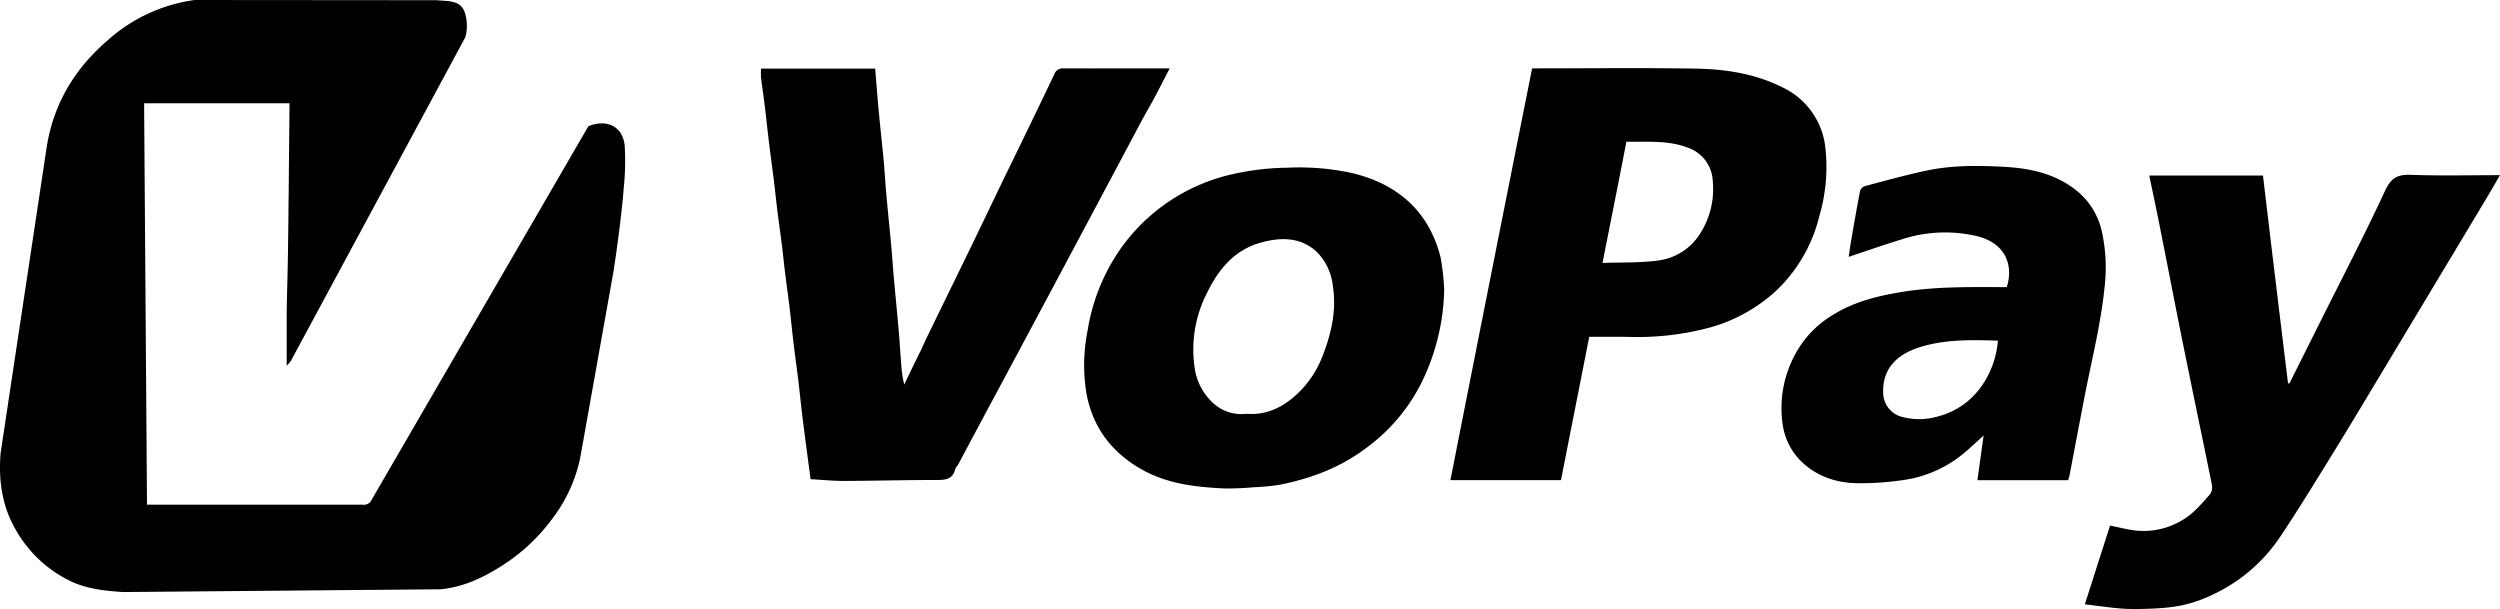
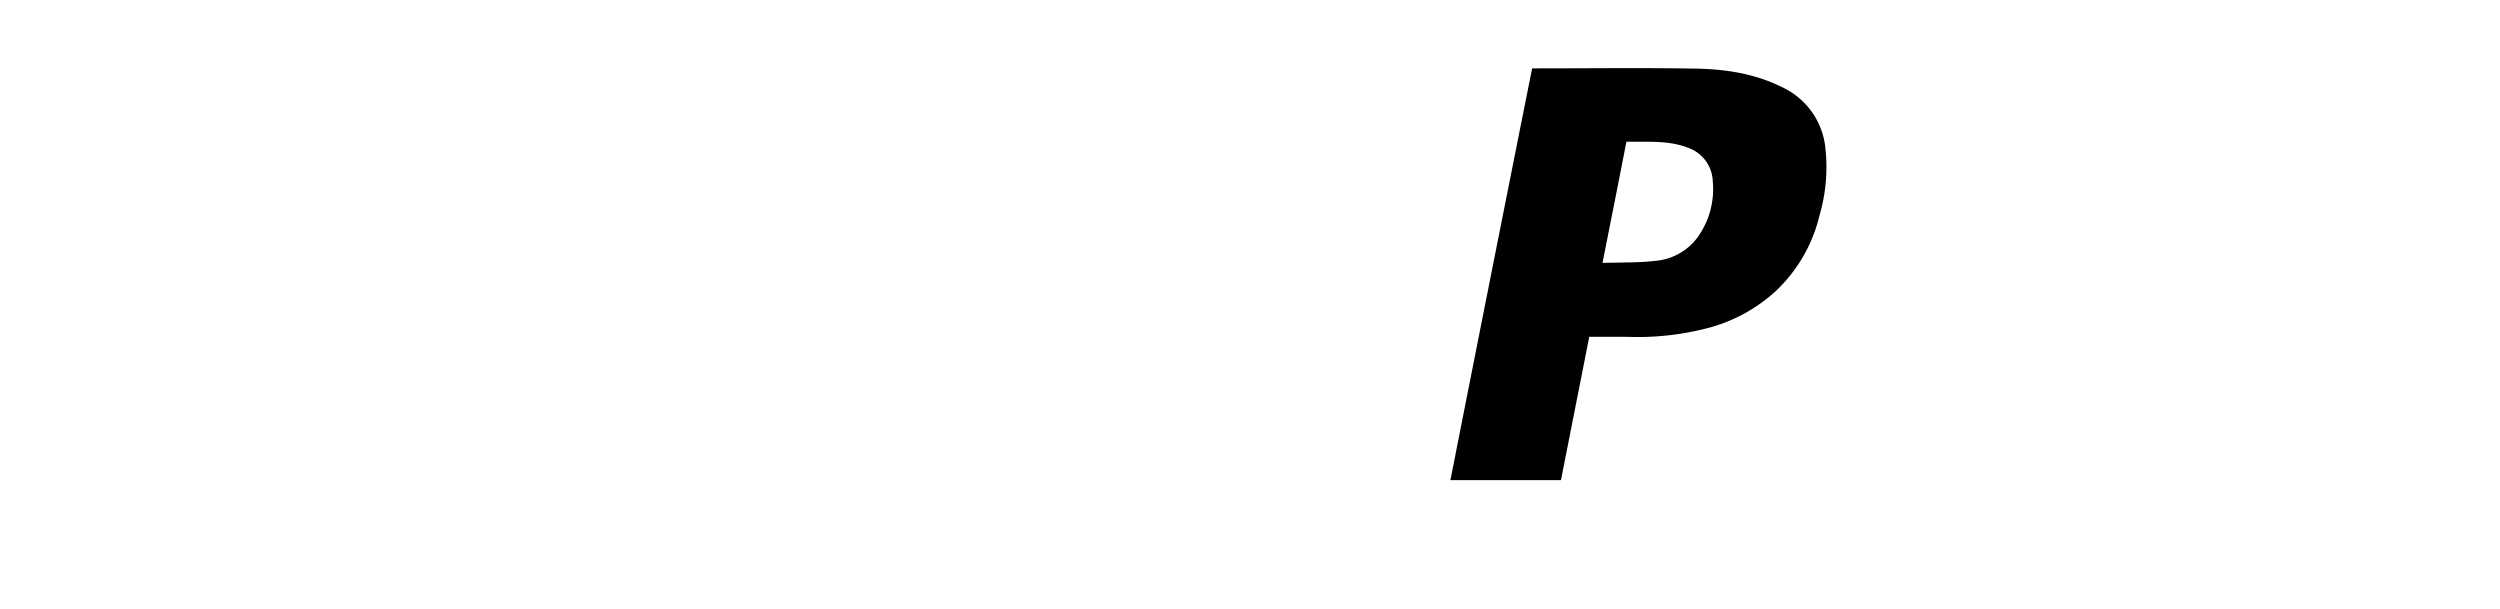
<svg xmlns="http://www.w3.org/2000/svg" viewBox="0 0 607 147.87">
  <title>V-Vopay</title>
  <g id="Layer_2" data-name="Layer 2">
    <g id="Layer_1-2" data-name="Layer 1">
-       <path d="M284,16.6c-1.29,2.49-2.46,4.81-3.69,7.11-1.05,1.95-2.18,3.86-3.23,5.82Q269.56,43.69,262,57.86l-8.84,16.57L241.51,96.2q-4.44,8.26-8.85,16.56c-.21.39-.61.71-.71,1.12-.63,2.53-2.4,2.67-4.63,2.66-7.47,0-14.95.2-22.42.23-2.64,0-5.28-.27-8.09-.42-.29-2.18-.59-4.42-.88-6.66-.4-3-.8-6.07-1.17-9.11-.34-2.8-.61-5.61-.95-8.41-.37-3-.8-6.07-1.17-9.11-.34-2.85-.6-5.71-.95-8.57s-.75-5.68-1.1-8.52c-.26-2.06-.45-4.13-.71-6.19-.36-2.9-.78-5.78-1.14-8.67s-.62-5.71-1-8.56-.79-6-1.15-9-.62-5.71-1-8.56c-.25-2.06-.57-4.11-.81-6.17a19.36,19.36,0,0,1,0-2.17h27.71c.3,3.57.56,7.12.9,10.66.36,3.9.81,7.79,1.17,11.68.25,2.73.39,5.46.64,8.18.36,4.1.8,8.19,1.17,12.29.24,2.57.4,5.15.63,7.72.39,4.3.81,8.59,1.19,12.89.24,2.77.4,5.55.62,8.32a31.09,31.09,0,0,0,.73,5q2-4.22,4.09-8.42c.54-1.11,1-2.25,1.56-3.35q5.25-10.78,10.51-21.56,4.09-8.46,8.15-16.93Q250,30.57,256,18a2.1,2.1,0,0,1,2.23-1.39C266.74,16.63,275.23,16.6,284,16.6Z" />
      <path d="M385.87,81.78,379,116.58H352.16Q362,66.69,372,16.6h1.52c12.72,0,25.45-.16,38.16.06,7.23.12,14.38,1.2,21,4.5a18.33,18.33,0,0,1,10.52,14.73,42,42,0,0,1-1.44,16.47,37,37,0,0,1-10.62,18.33,39.25,39.25,0,0,1-15.58,8.72,67.64,67.64,0,0,1-20.31,2.38C392.1,81.75,389,81.78,385.87,81.78Zm3.22-17.94c4.49-.16,8.94,0,13.28-.56a14.12,14.12,0,0,0,10.41-6.55,20,20,0,0,0,3.09-12.59,9,9,0,0,0-6.07-8.29c-4.87-1.87-9.88-1.32-14.91-1.45C393,44.2,391.05,53.88,389.09,63.84Z" />
-       <path d="M350.65,70.25a53.32,53.32,0,0,1-5.68,23A44,44,0,0,1,331.4,109c-6.14,4.58-13.09,7.15-20.48,8.66a51.08,51.08,0,0,1-6.66.65,63.93,63.93,0,0,1-7.18.28c-6.84-.34-13.63-1.12-19.73-4.53-7.27-4.07-12-10.13-13.54-18.45a42.14,42.14,0,0,1,.27-15.39,47.66,47.66,0,0,1,7.65-19.32,45.35,45.35,0,0,1,27.62-18.63,63.46,63.46,0,0,1,13.26-1.55A60.44,60.44,0,0,1,328.21,42c11,2.61,18.72,9.21,21.55,20.44A58.08,58.08,0,0,1,350.65,70.25Zm-48,30.22c5.38.41,9.56-2,13.09-5.59A24.35,24.35,0,0,0,321,86.74c2.19-5.54,3.56-11.19,2.63-17.2a13.93,13.93,0,0,0-3.72-8.19c-3.94-3.82-8.79-3.79-13.62-2.49C299.71,60.6,295.76,65.5,293,71.24a30.21,30.21,0,0,0-2.93,18.15A14.25,14.25,0,0,0,294.7,98,10.09,10.09,0,0,0,302.61,100.47Z" />
-       <path d="M521.84,42.62h27.61q3,25.31,6.09,50.46l.34,0q3.74-7.47,7.48-14.95c5.3-10.61,10.78-21.13,15.77-31.89,1.46-3.16,3.13-3.9,6.33-3.79,7.08.26,14.18.08,21.54.08-1.25,2.14-2.39,4.13-3.58,6.1q-5.68,9.49-11.41,19-7,11.66-14,23.31c-3.65,6.07-7.28,12.16-11,18.19-4.37,7.07-8.69,14.19-13.31,21.09a40,40,0,0,1-16.49,14.17,32.14,32.14,0,0,1-11.6,3.18,84.71,84.71,0,0,1-9.14.27c-3.34-.15-6.66-.7-10.27-1.1,2.09-6.54,4.08-12.78,6.12-19.13,1.63.34,3.21.69,4.79,1a18.13,18.13,0,0,0,12.19-2c2.92-1.53,5-4,7.15-6.46.93-1.07.65-2.19.43-3.31-2.28-11.17-4.62-22.34-6.88-33.51-1.77-8.73-3.44-17.47-5.18-26.2C523.89,52.31,522.86,47.51,521.84,42.62Z" />
-       <path d="M487.26,69.71c1.79-5.93-.85-10.81-7.25-12.37a33.72,33.72,0,0,0-18.15.74c-4.32,1.33-8.58,2.81-13,4.28.21-1.39.4-2.82.65-4.24.67-3.88,1.34-7.76,2.09-11.62a1.94,1.94,0,0,1,1.08-1.28c5.07-1.35,10.14-2.76,15.27-3.84,6.2-1.29,12.55-1.21,18.82-.86,6.45.35,12.74,1.78,17.86,6.12a17.63,17.63,0,0,1,5.75,9.81A40.75,40.75,0,0,1,511,69.63c-.9,9-3.13,17.74-4.85,26.58-1.23,6.37-2.43,12.76-3.66,19.14-.08.43-.24.85-.35,1.25H480.12c.52-3.75,1-7.28,1.5-10.87-1.59,1.44-3.11,2.93-4.76,4.28a29.28,29.28,0,0,1-13.93,6.42,70.05,70.05,0,0,1-11.57.9c-5.15,0-10-1.5-13.83-5.12a15.59,15.59,0,0,1-4.7-9.18,27.28,27.28,0,0,1,3-16.93,24.76,24.76,0,0,1,9.24-9.67c5.06-3.14,10.72-4.56,16.54-5.52,8.07-1.33,16.21-1.22,24.35-1.2Zm-2.18,13c-6.49-.21-12.79-.32-18.84,1.55-5.18,1.6-9.25,4.88-9,11.16a6.08,6.08,0,0,0,4,5.63,15.91,15.91,0,0,0,8.94.15,18.51,18.51,0,0,0,10.62-7A22.18,22.18,0,0,0,485.08,82.75Z" />
-       <path d="M142.85,30.66c4.2-1.77,8.31-.19,8.82,4.63a62.24,62.24,0,0,1-.25,10.56c-.21,3.19-.63,6.37-1,9.55q-.66,5.25-1.46,10.49l-8.1,45.35a36.76,36.76,0,0,1-6.91,14.9,45.37,45.37,0,0,1-12.48,11.47c-4.48,2.81-9.23,5-14.6,5.47l-77,.67c-4.53-.3-9.09-.78-13.19-2.87a30.4,30.4,0,0,1-12.71-12C.5,123.05-.39,116.67.14,110.06L11.39,35.37c1.73-10.45,6.94-18.91,14.86-25.68A39.63,39.63,0,0,1,47.26,0L106,.05c2.86.28,5.89-.08,6.88,3.08A10.5,10.5,0,0,1,113,9L70.61,87.65a8.17,8.17,0,0,1-1,1.14c0-4.57,0-8.68,0-12.78.07-5.17.26-10.34.32-15.51.15-11.16.24-22.32.35-33.49,0-.61,0-1.23,0-1.94H35v1.57l.69,95.9h2.21q25.08,0,50.15,0a2.06,2.06,0,0,0,2.21-1.24Z" />
    </g>
  </g>
</svg>